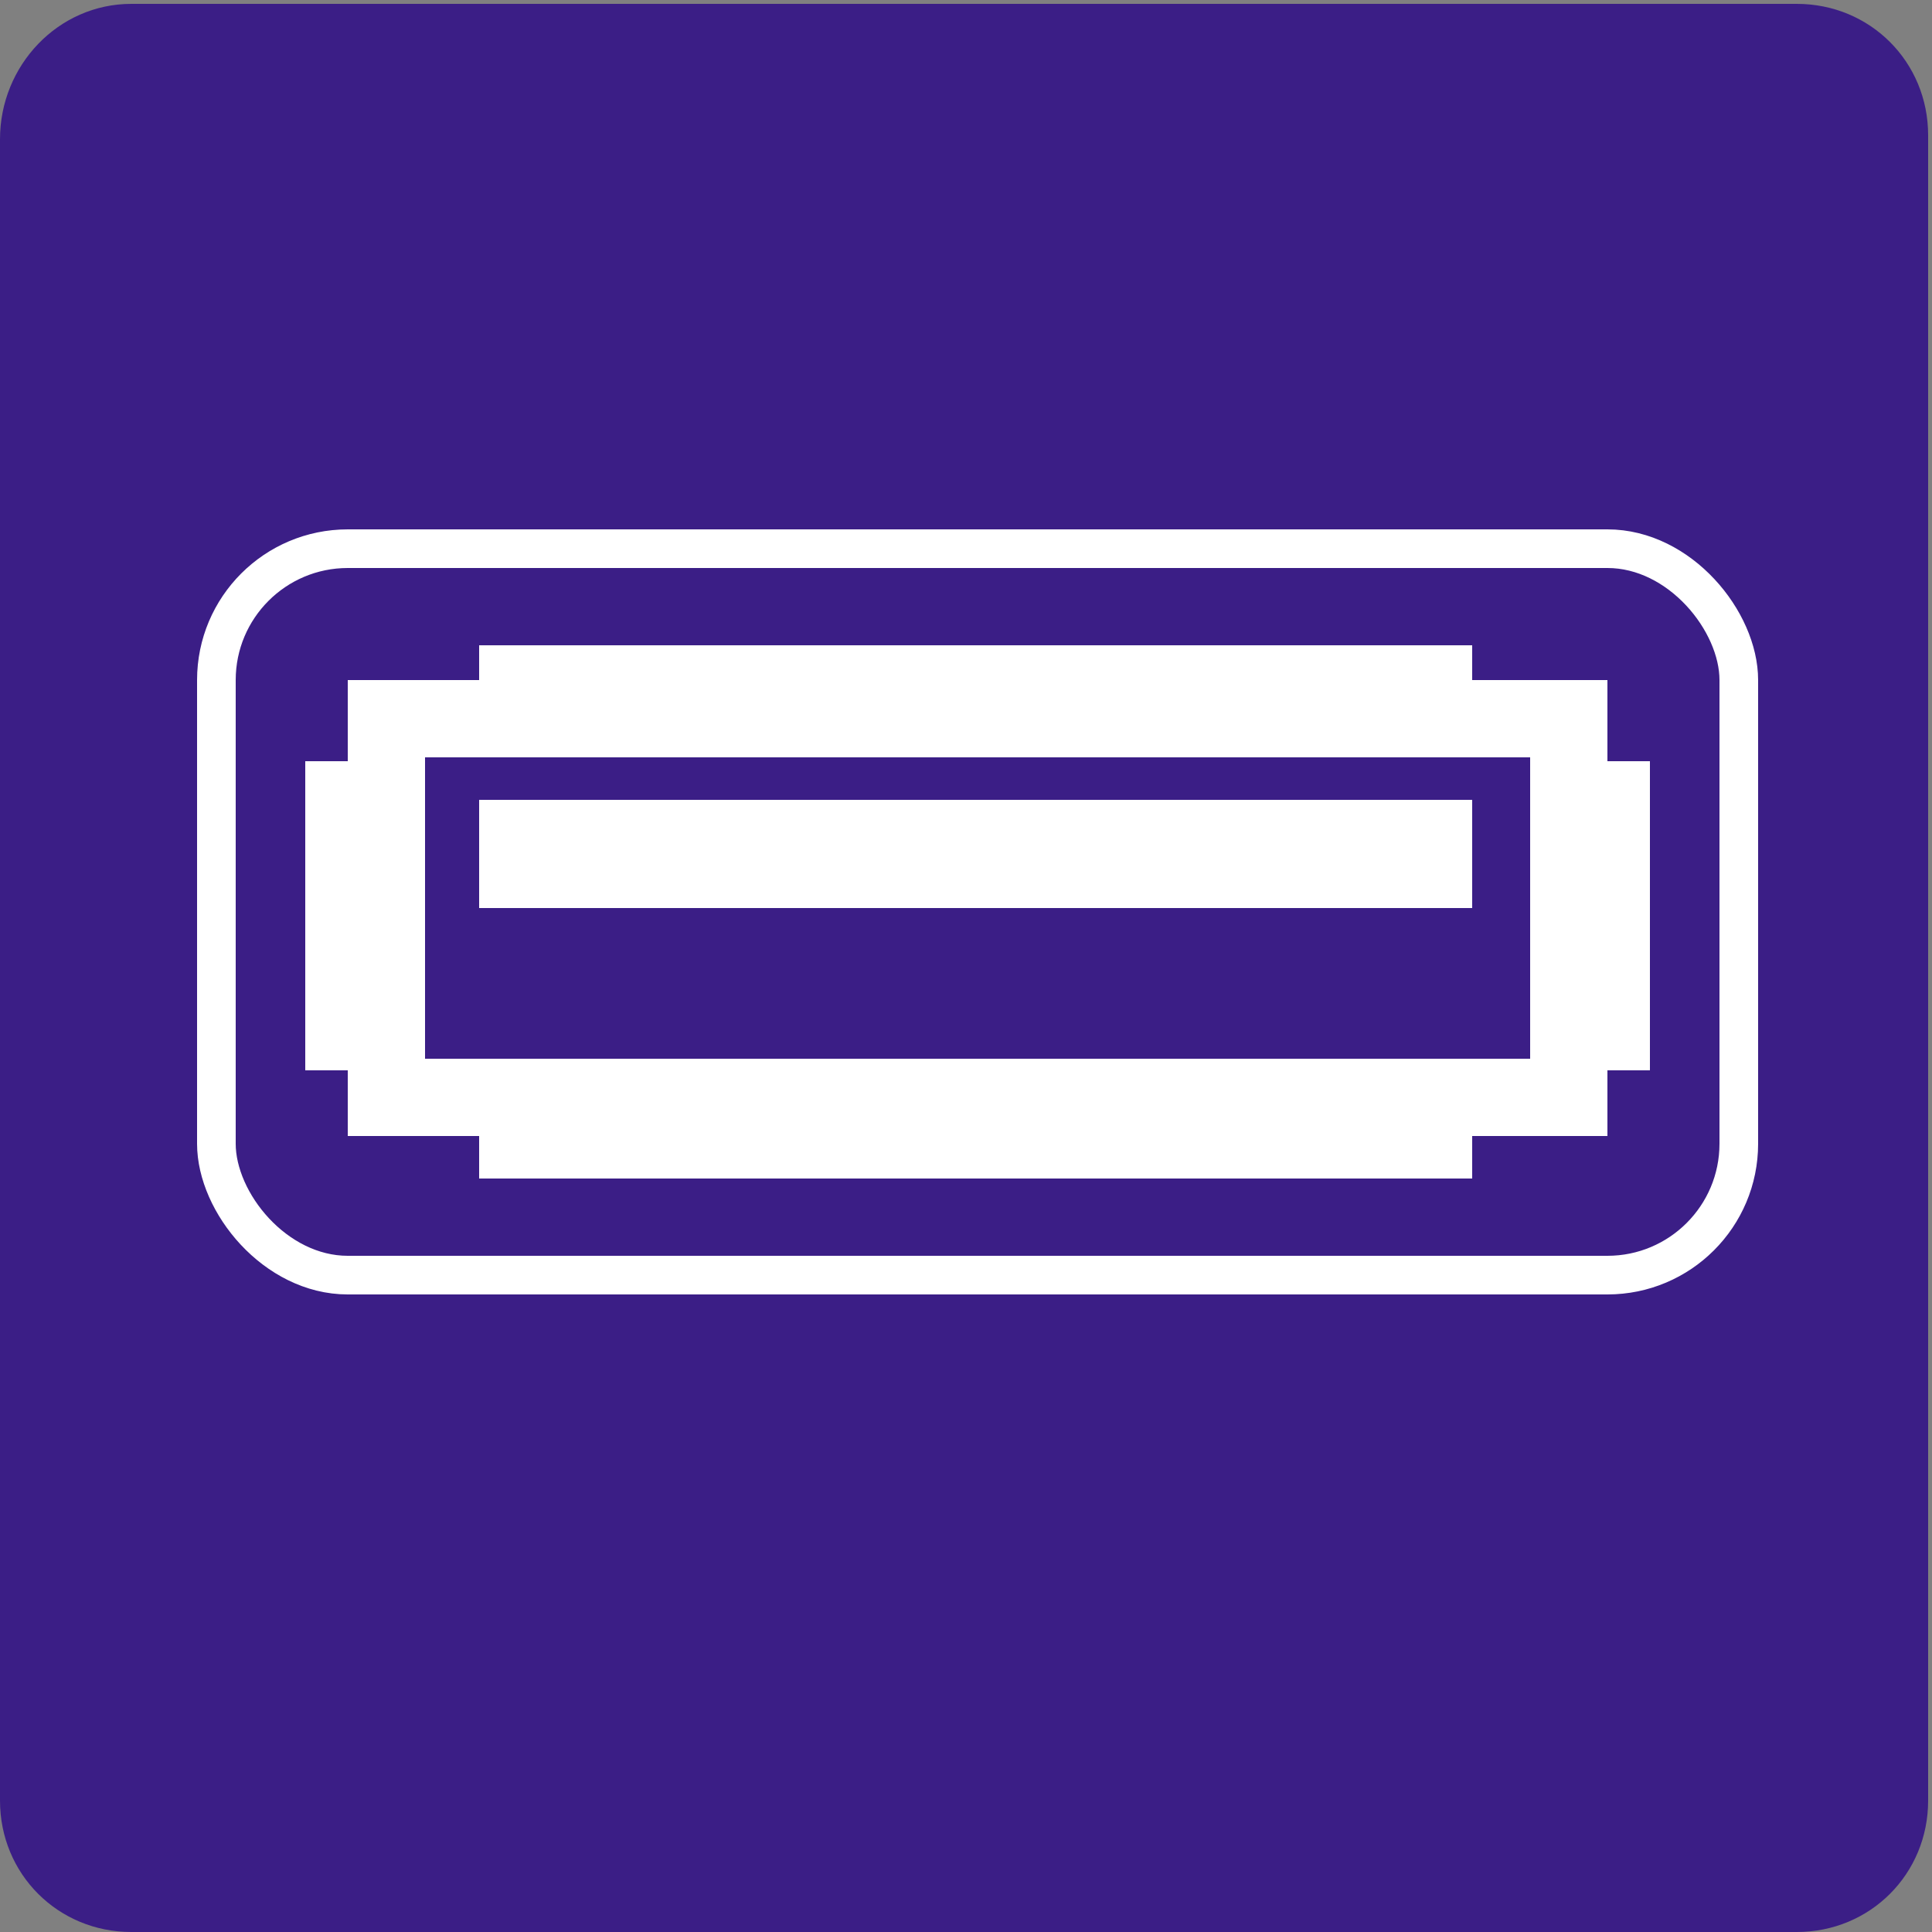
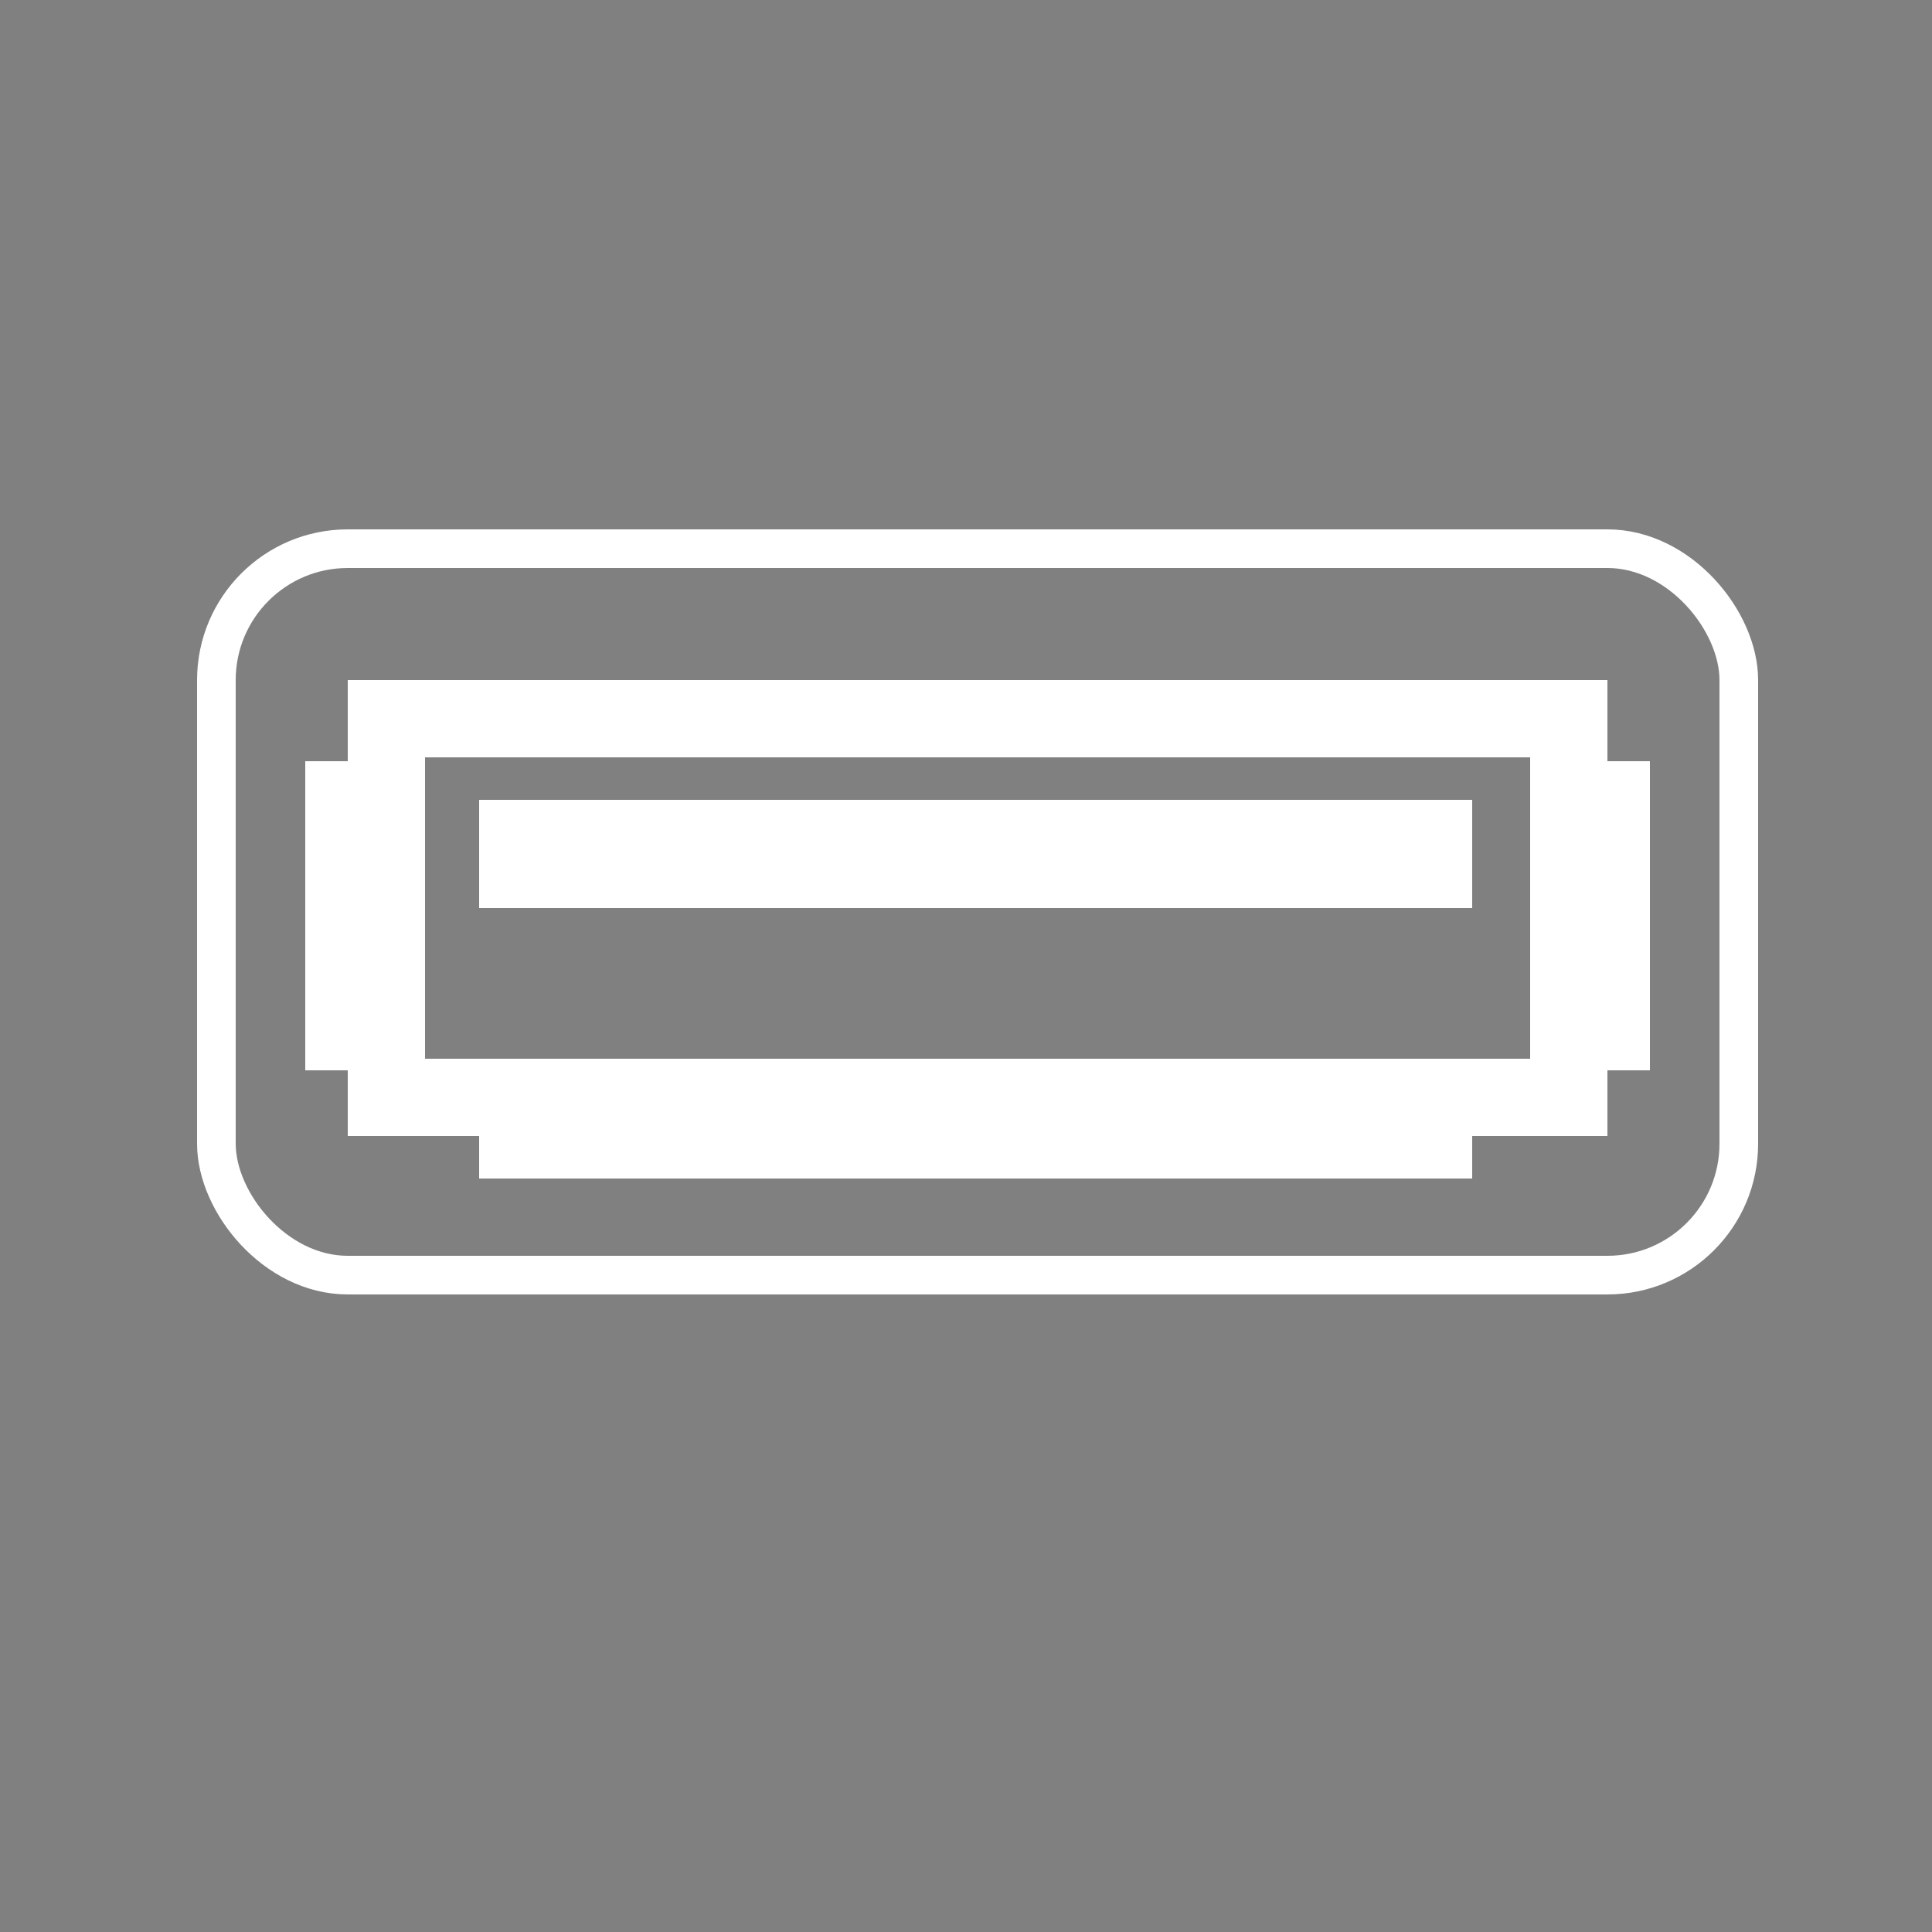
<svg xmlns="http://www.w3.org/2000/svg" version="1.1" viewBox="0 0 50 50">
  <rect x="0" y="0" width="50" height="50" fill="#808080" stroke="none" />
  <defs>
    <style>
      .cls-1 {
        fill: #3b1e86;
      }

      .cls-2 {
        fill: #fff;
      }

      .cls-3, .cls-4 {
        fill: none;
        stroke: #fff;
        stroke-miterlimit: 10;
      }

      .cls-4 {
        stroke-width: 2px;
      }
    </style>
  </defs>
  <g>
    <g id="_圖層_4">
      <g>
-         <path class="cls-1" d="M3.4.1h43.1c1.9,0,3.4,1.5,3.4,3.4v43.1c0,1.9-1.5,3.4-3.4,3.4H3.4c-1.9,0-3.4-1.5-3.4-3.4V3.6C0,1.7,1.5.1,3.4.1Z" />
        <rect class="cls-3" x="5.6" y="14.2" width="39.4" height="18.8" rx="3.4" ry="3.4" />
        <g>
          <rect class="cls-4" x="10" y="18.6" width="30.6" height="9.8" />
          <rect class="cls-2" x="12.4" y="20.7" width="25.7" height="2.8" />
-           <rect class="cls-2" x="12.4" y="16.7" width="25.7" height="2.1" />
          <rect class="cls-2" x="12.4" y="28.4" width="25.7" height="2.1" />
          <rect class="cls-2" x="40.6" y="19.7" width="2.1" height="8" />
          <rect class="cls-2" x="7.9" y="19.7" width="2.1" height="8" />
        </g>
      </g>
    </g>
  </g>
</svg>